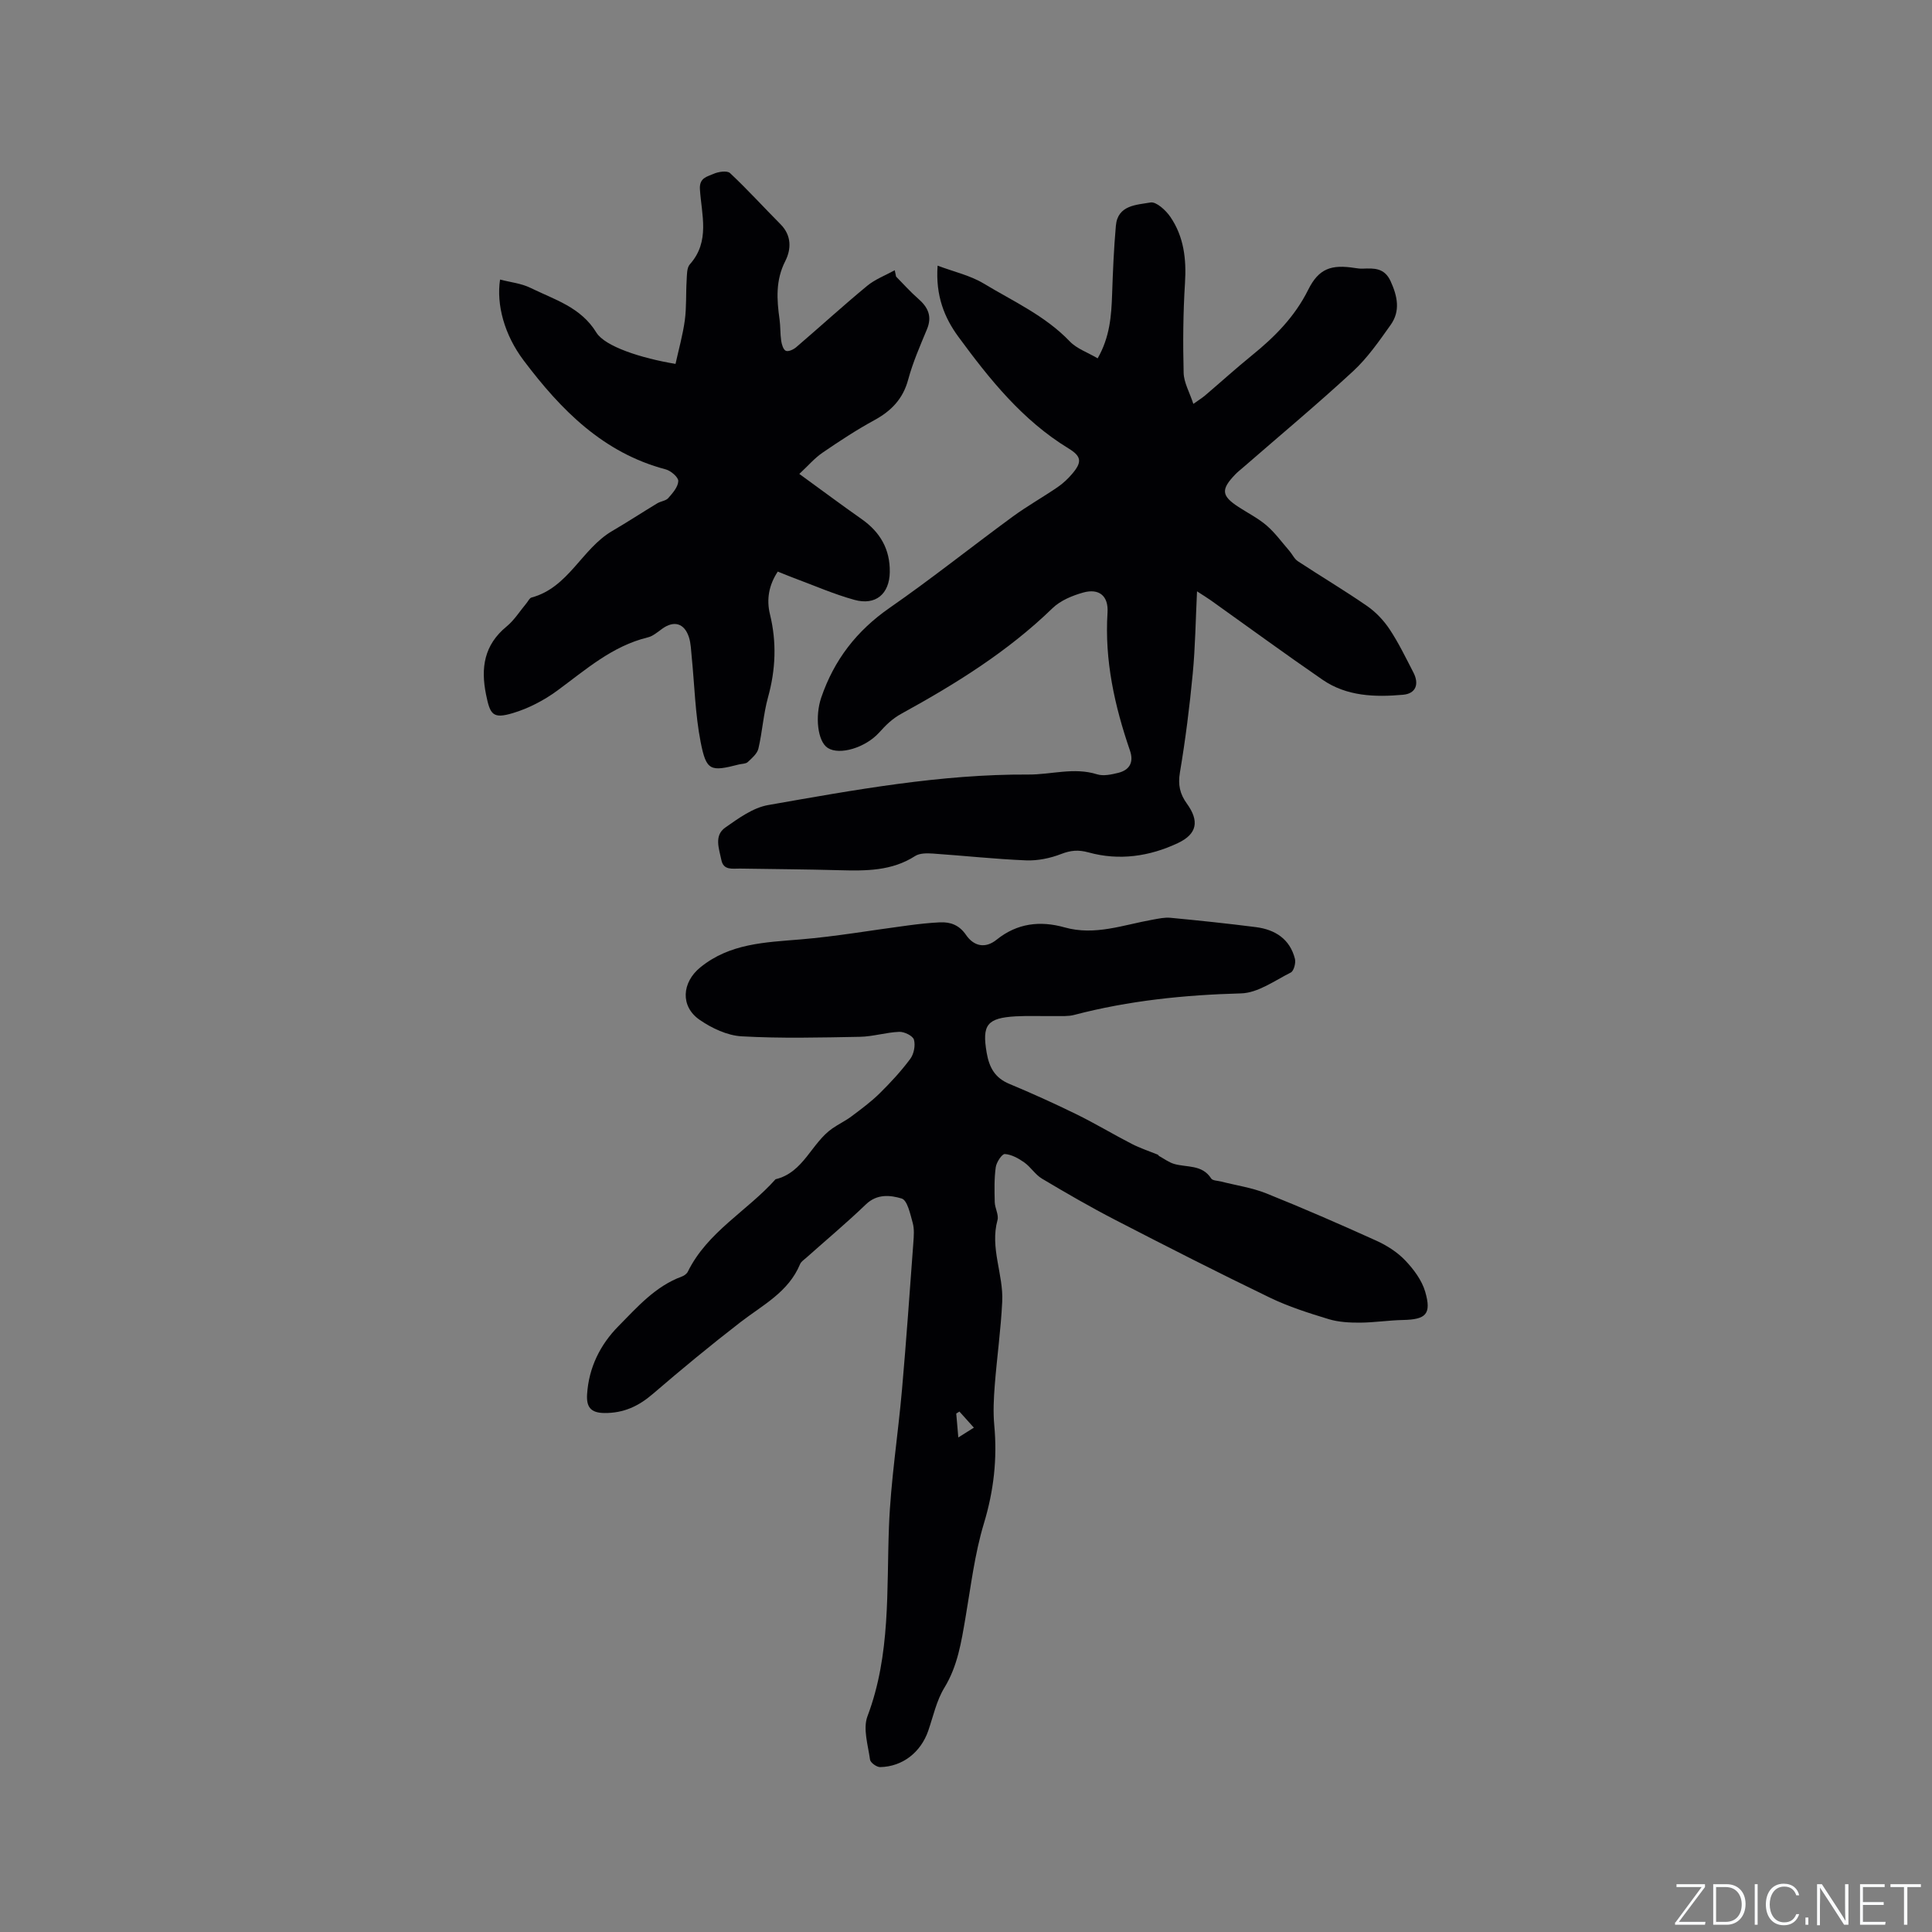
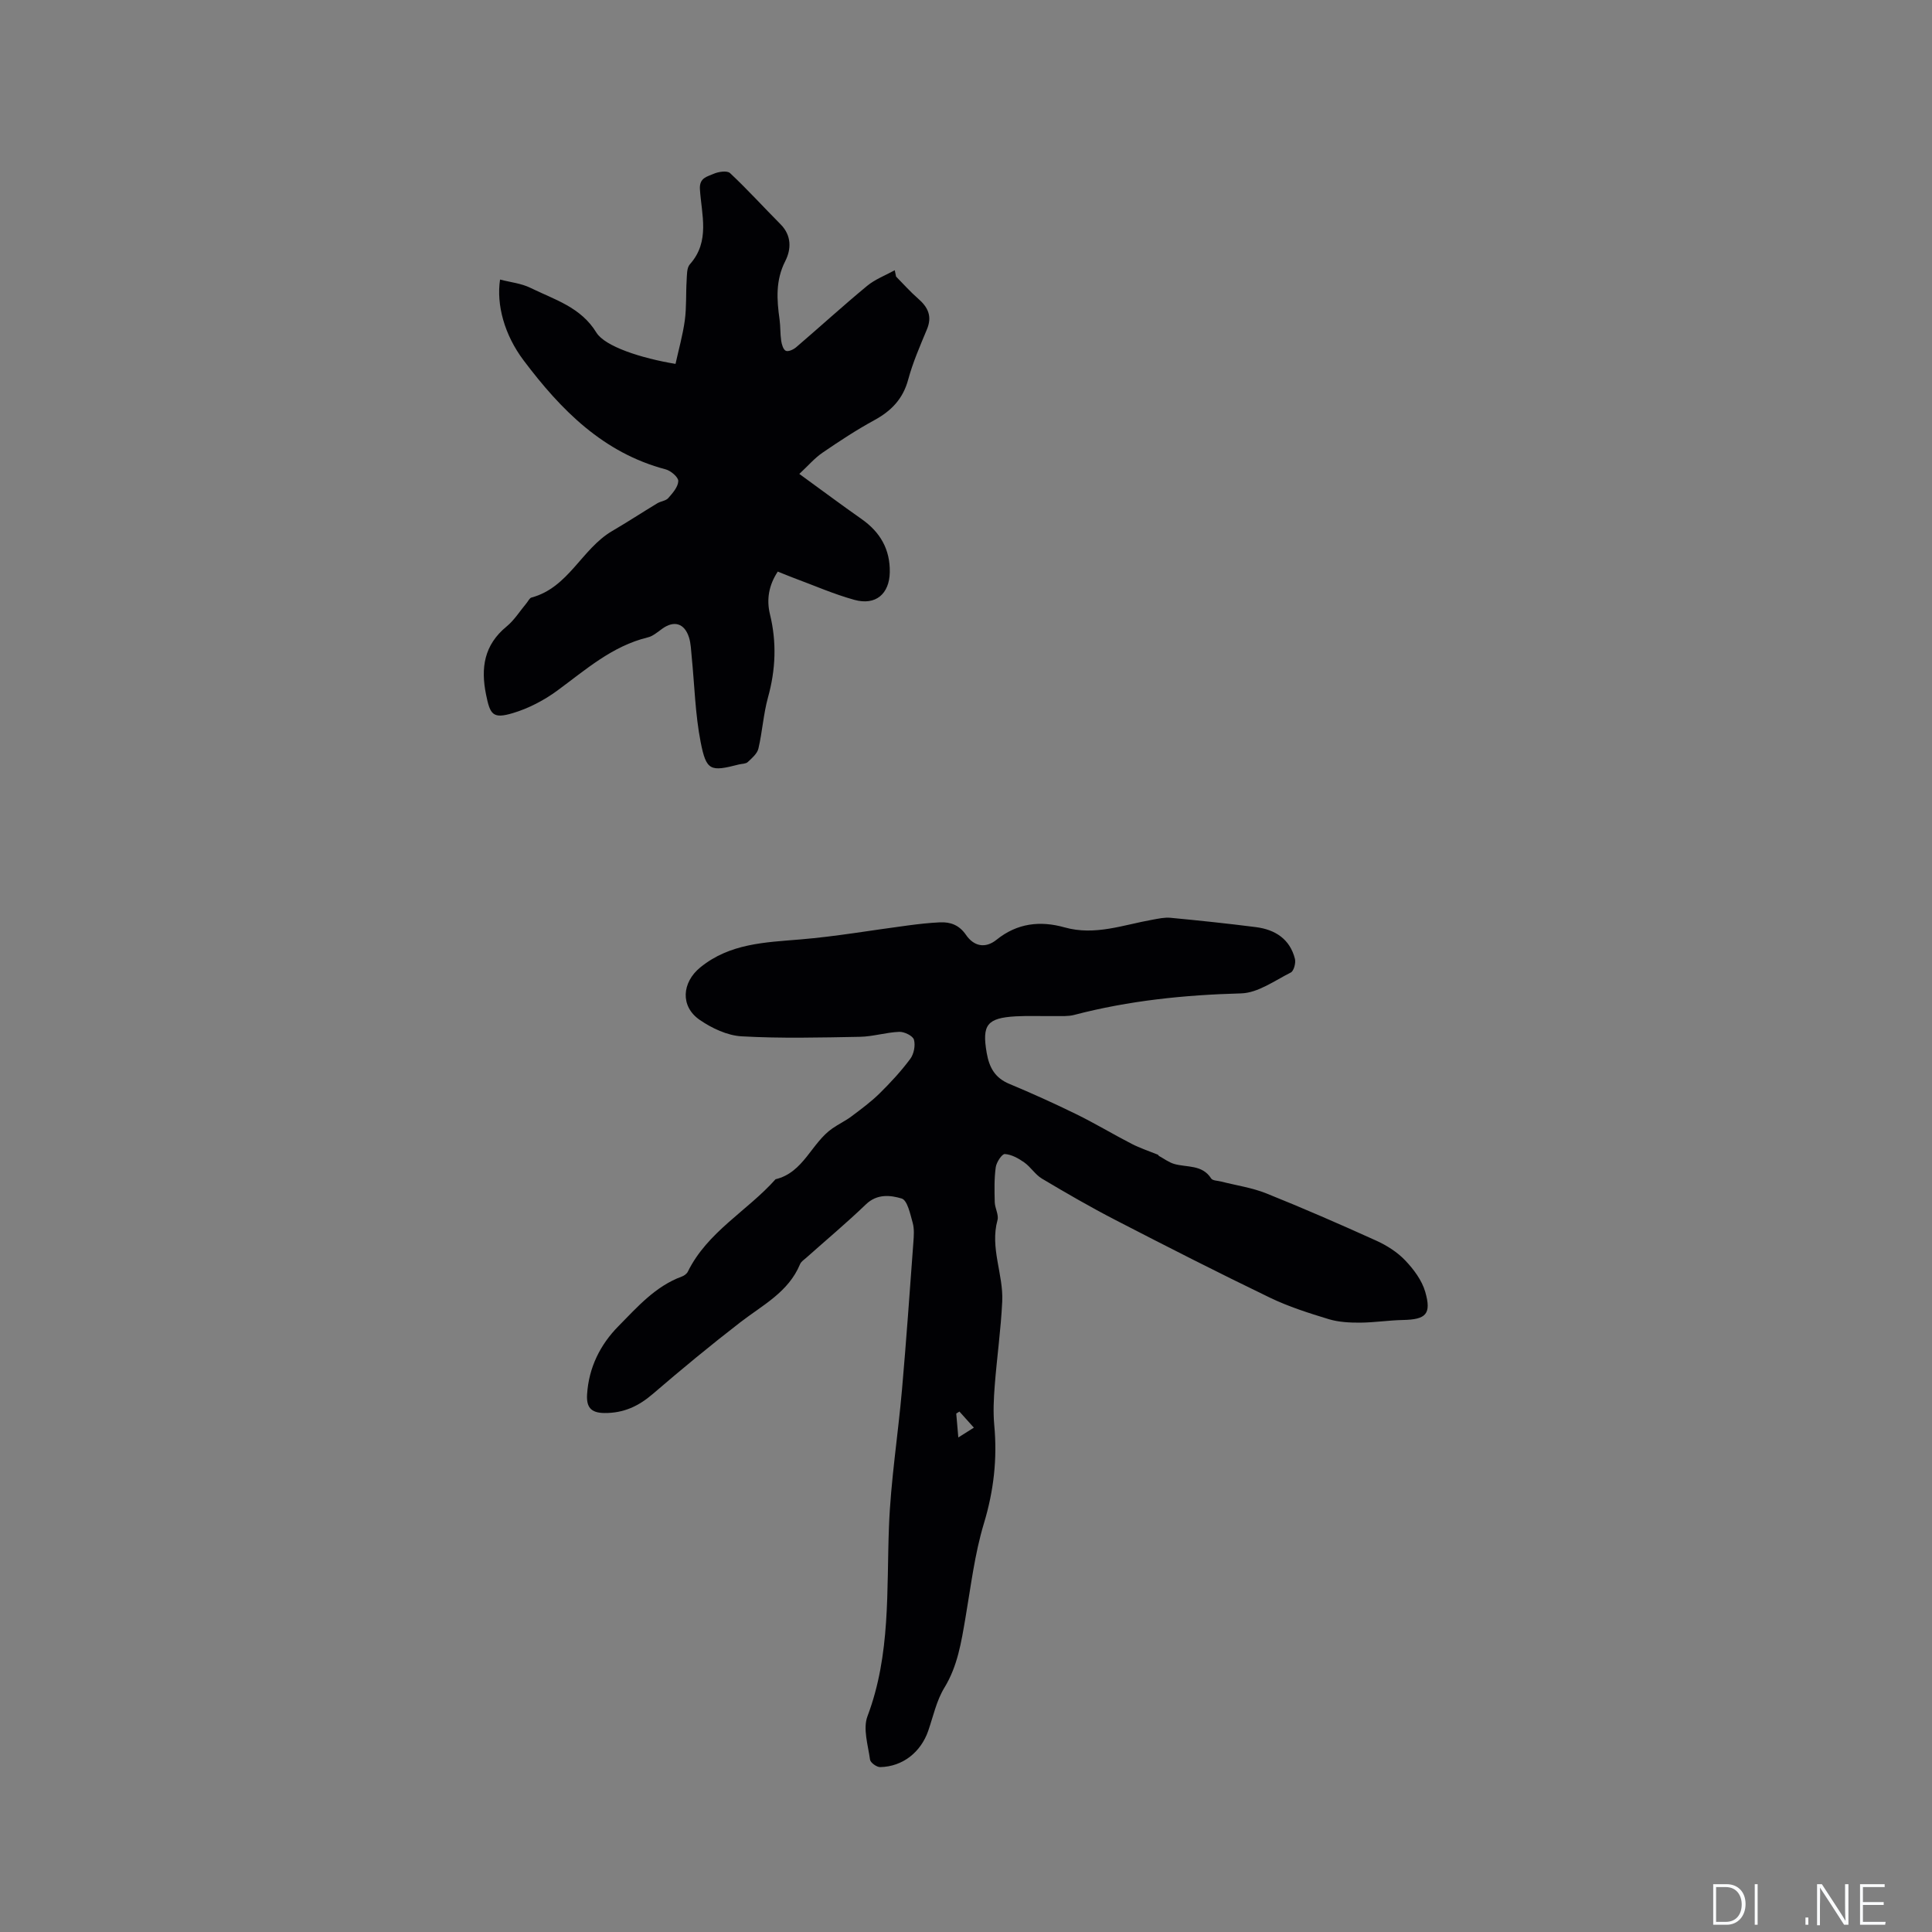
<svg xmlns="http://www.w3.org/2000/svg" enable-background="new 0 0 400 400" viewBox="0 0 400 400">
  <rect x="0" y="0" width="400" height="400" fill="#808080" stroke="none" />
  <g fill="#fafbfc">
-     <path d="m346.9 398 5.4-7.3h-5.2v-.6h5.9v.6l-5.4 7.2h5.5l-.1.6h-6.2v-.5z" />
    <path d="m354.7 390.1h2.8c2.3 0 3.9 1.6 3.9 4.1s-1.6 4.3-3.9 4.3h-2.8zm.6 7.8h2c2.2 0 3.3-1.6 3.3-3.6 0-1.8-1-3.6-3.3-3.6h-2z" />
    <path d="m363.9 390.1v8.4h-.6v-8.4z" />
-     <path d="m372.5 396.3c-.4 1.3-1.4 2.3-3.2 2.3-2.4 0-3.7-1.9-3.7-4.3 0-2.3 1.2-4.3 3.7-4.3 1.8 0 2.9 1 3.2 2.4h-.6c-.4-1.1-1.1-1.8-2.5-1.8-2.1 0-3 1.9-3 3.7s.9 3.7 3 3.7c1.4 0 2.1-.7 2.5-1.7z" />
    <path d="m373.8 398.5v-1.5h.6v1.5z" />
    <path d="m376.2 398.5v-8.4h1c1.3 2 4.4 6.7 4.9 7.6-.1-1.2-.1-2.4-.1-3.8v-3.8h.7v8.4h-.9c-1.2-1.9-4.4-6.8-5-7.7.1 1.1 0 2.3 0 3.9v3.9h-.6z" />
    <path d="m390 394.4h-4.3v3.5h4.7l-.1.6h-5.2v-8.4h5.1v.6h-4.5v3.1h4.3z" />
-     <path d="m394.2 390.7h-2.8v-.6h6.3v.6h-2.8v7.8h-.7z" />
  </g>
  <path d="m239.94 239.32c1.05.57 2.04 1.33 3.16 1.66 2.65.76 5.8.09 7.66 3.01.29.46 1.34.45 2.04.63 3.13.8 6.4 1.27 9.38 2.46 7.65 3.07 15.22 6.37 22.73 9.77 2.19.99 4.37 2.37 6.01 4.09 1.76 1.84 3.47 4.13 4.16 6.52 1.33 4.63.15 5.73-4.62 5.83-2.96.06-5.91.53-8.86.55-2.17.01-4.44-.1-6.49-.72-4.14-1.26-8.33-2.59-12.22-4.47-10.73-5.18-21.36-10.59-31.95-16.06-5.17-2.67-10.22-5.59-15.22-8.57-1.39-.83-2.32-2.41-3.67-3.36-1.19-.84-2.63-1.64-4.01-1.73-.59-.04-1.74 1.7-1.88 2.73-.33 2.37-.27 4.81-.21 7.22.03 1.26.87 2.63.57 3.73-1.59 5.78 1.25 11.24.98 16.86-.28 5.81-1.1 11.58-1.55 17.38-.21 2.72-.35 5.49-.1 8.2.65 6.95-.1 13.6-2.14 20.35-1.92 6.34-2.7 13.03-3.83 19.6-.86 5-1.61 9.93-4.36 14.43-1.62 2.65-2.3 5.89-3.33 8.89-1.54 4.46-5.3 7.44-9.95 7.54-.73.02-2.03-.92-2.11-1.55-.41-2.99-1.5-6.4-.53-8.98 4.83-12.78 3.94-26.03 4.45-39.24.36-9.49 1.87-18.93 2.7-28.4.89-10.13 1.6-20.28 2.35-30.42.1-1.37.22-2.83-.14-4.11-.51-1.82-1.1-4.67-2.28-5.02-2.3-.69-5.08-1.03-7.4 1.21-3.97 3.82-8.21 7.36-12.32 11.03-.47.42-1.1.81-1.32 1.36-2.4 5.78-7.73 8.45-12.32 11.99-6.19 4.78-12.22 9.76-18.15 14.86-2.96 2.55-6.07 4-10.04 3.96-2.87-.03-3.74-1.28-3.58-3.87.35-5.55 2.72-10.29 6.49-14.11 3.91-3.96 7.66-8.28 13.16-10.29.46-.17.99-.56 1.2-.98 4.07-8.28 12.32-12.58 18.17-19.15 5.83-1.39 7.42-7.53 11.79-10.54 1.28-.89 2.72-1.56 3.96-2.5 2-1.5 4.03-3 5.81-4.75 2.26-2.23 4.44-4.59 6.33-7.13.75-1.01 1.1-2.79.76-3.98-.23-.8-2-1.66-3.04-1.62-2.73.11-5.43.98-8.15 1.03-8.16.15-16.35.36-24.49-.1-2.97-.17-6.17-1.68-8.68-3.41-4.07-2.8-3.68-7.77.14-10.87 6.1-4.96 13.37-5.17 20.7-5.78 7.47-.62 14.88-1.93 22.32-2.9 2.19-.29 4.4-.54 6.6-.64s3.99.58 5.38 2.6c1.61 2.35 3.98 2.89 6.33 1 4.27-3.44 9.03-3.98 14.1-2.55 6.28 1.76 12.15-.53 18.15-1.59 1.24-.22 2.53-.52 3.76-.4 5.9.56 11.8 1.18 17.68 1.93 3.98.51 7.04 2.46 8.08 6.56.22.86-.23 2.53-.86 2.84-3.34 1.68-6.81 4.23-10.3 4.32-11.71.32-23.22 1.49-34.55 4.46-1.2.32-2.53.22-3.8.24-2.76.04-5.52-.1-8.27.05-6.02.34-7.02 1.81-6.04 7.54.53 3.06 1.71 5.21 4.7 6.45 4.68 1.95 9.31 4.05 13.87 6.28 3.88 1.9 7.59 4.14 11.43 6.12 1.75.9 3.63 1.52 5.46 2.26.06.08.13.16.2.25zm-38.31 56.26c-1.21-1.35-2.1-2.34-2.99-3.33-.22.14-.44.27-.66.41.13 1.53.27 3.06.43 4.95 1.13-.71 1.89-1.19 3.22-2.03z" fill="#010104" />
-   <path d="m194.12 55c3.41 1.28 6.76 2.02 9.54 3.7 6.12 3.69 12.73 6.66 17.82 11.98 1.45 1.52 3.7 2.28 5.78 3.51 2.52-4.41 2.84-8.79 2.99-13.24.16-4.74.36-9.5.78-14.22.38-4.3 4.3-4.3 7.17-4.81 1.18-.21 3.19 1.62 4.12 3 2.79 4.09 3.33 8.73 3.02 13.66-.39 6.19-.44 12.42-.28 18.62.05 2.01 1.22 4 2.01 6.42 1.02-.73 1.78-1.19 2.45-1.76 3.23-2.75 6.37-5.6 9.66-8.27 4.73-3.83 8.89-8.01 11.67-13.6 2.2-4.42 4.79-5.28 9.7-4.5.52.08 1.05.15 1.58.13 2.36-.1 4.51-.18 5.78 2.6 1.42 3.11 2.06 6.15.02 9.03-2.39 3.36-4.79 6.84-7.79 9.61-7.39 6.83-15.13 13.28-22.73 19.89-.56.49-1.15.94-1.66 1.47-3.01 3.13-2.88 4.43.67 6.74 1.95 1.27 4.08 2.34 5.83 3.85 1.76 1.52 3.16 3.47 4.7 5.24.61.7 1.02 1.66 1.75 2.14 4.76 3.13 9.67 6.05 14.36 9.29 1.81 1.26 3.44 2.99 4.66 4.83 1.86 2.81 3.34 5.89 4.9 8.9 1.26 2.42.52 4.39-2.11 4.63-5.81.52-11.68.35-16.71-3.12-7.77-5.35-15.38-10.92-23.06-16.39-.83-.59-1.71-1.12-2.91-1.9-.29 5.97-.36 11.54-.89 17.08-.65 6.83-1.51 13.66-2.65 20.42-.43 2.55-.01 4.45 1.44 6.45 2.6 3.59 2.15 6.28-1.86 8.17-5.87 2.77-12.17 3.69-18.51 1.93-2.11-.58-3.69-.43-5.68.34-2.25.87-4.82 1.4-7.22 1.31-6.45-.26-12.88-.97-19.33-1.41-1.22-.08-2.71-.1-3.66.51-4.85 3.12-10.18 3.08-15.62 2.94-6.88-.19-13.77-.23-20.66-.34-1.56-.02-3.4.41-3.84-1.78-.46-2.31-1.58-5.04.82-6.72 2.73-1.91 5.72-4.1 8.86-4.65 17.84-3.13 35.73-6.42 53.89-6.32 4.7.03 9.45-1.55 14.21-.05 1.31.41 2.97.05 4.39-.3 2.37-.59 3.25-2.21 2.43-4.6-3.18-9.26-5.28-18.68-4.65-28.58.22-3.44-1.73-5.07-5.03-4.15-2.26.63-4.72 1.65-6.36 3.24-9.23 8.96-20.04 15.67-31.17 21.78-2.07 1.13-3.35 2.45-4.74 3.99-2.82 3.1-8.15 4.73-10.61 3.17-2.15-1.36-2.67-6.61-1.36-10.44 2.66-7.78 7.32-13.82 14.13-18.55 8.7-6.04 16.99-12.67 25.54-18.93 2.98-2.18 6.23-4 9.28-6.09 1.12-.77 2.15-1.74 3.03-2.78 2.05-2.42 1.91-3.59-.8-5.24-9.54-5.82-16.36-14.35-22.82-23.15-2.85-3.9-4.72-8.46-4.27-14.68z" fill="#010104" />
  <path d="m185.52 57.26c1.51 1.52 2.93 3.14 4.54 4.54 2.06 1.78 2.99 3.67 1.85 6.39-1.42 3.42-2.92 6.84-3.88 10.4-1.08 4.01-3.5 6.49-7.02 8.41-3.71 2.02-7.26 4.36-10.75 6.75-1.62 1.11-2.94 2.67-4.77 4.37 4.55 3.3 8.68 6.39 12.9 9.35 3.84 2.7 5.91 6.25 5.83 11-.08 4.49-2.91 6.95-7.34 5.72-4.26-1.18-8.35-2.98-12.51-4.52-1.08-.4-2.14-.85-3.34-1.33-1.85 2.8-2.37 5.75-1.62 8.83 1.42 5.8 1.19 11.48-.41 17.24-.95 3.44-1.16 7.09-1.98 10.58-.25 1.05-1.34 1.98-2.21 2.79-.41.38-1.2.34-1.81.49-5.92 1.52-6.76 1.36-7.94-4.64-1.13-5.78-1.26-11.75-1.85-17.64-.14-1.36-.16-2.77-.57-4.05-.95-2.93-3.1-3.53-5.56-1.75-.94.68-1.9 1.52-2.98 1.78-7.38 1.8-12.84 6.7-18.73 11.02-2.74 2.01-5.95 3.68-9.19 4.65-4.15 1.24-4.7.32-5.54-3.79-1.14-5.58-.42-10.31 4.24-14.14 1.61-1.32 2.76-3.2 4.13-4.83.34-.41.62-1.06 1.04-1.17 7.67-2.05 10.38-10.07 16.68-13.76 3.16-1.85 6.22-3.85 9.36-5.75.72-.43 1.76-.5 2.27-1.08.91-1.03 2.03-2.31 2.07-3.52.03-.8-1.54-2.14-2.6-2.42-12.97-3.42-21.72-12.34-29.41-22.55-4.01-5.32-5.67-11.54-4.89-16.75 2.14.56 4.39.78 6.3 1.72 4.94 2.43 10.4 3.96 13.64 9.25 1.77 2.89 9.31 5.32 16.39 6.49.65-2.96 1.5-5.95 1.92-9 .37-2.72.21-5.5.38-8.25.07-1.15.01-2.63.67-3.37 4.24-4.75 2.41-10.29 2.08-15.54-.15-2.4 1.53-2.6 2.78-3.17 1.01-.46 2.86-.74 3.46-.17 3.62 3.39 6.96 7.08 10.46 10.6 2.32 2.33 2.21 5.19.97 7.62-2.03 3.99-1.76 7.95-1.18 12.08.2 1.46.12 2.97.34 4.43.11.75.43 1.83.96 2.06.52.23 1.58-.26 2.14-.74 4.91-4.21 9.69-8.57 14.67-12.69 1.67-1.38 3.81-2.19 5.74-3.25.09.44.18.88.27 1.31z" fill="#010104" />
</svg>